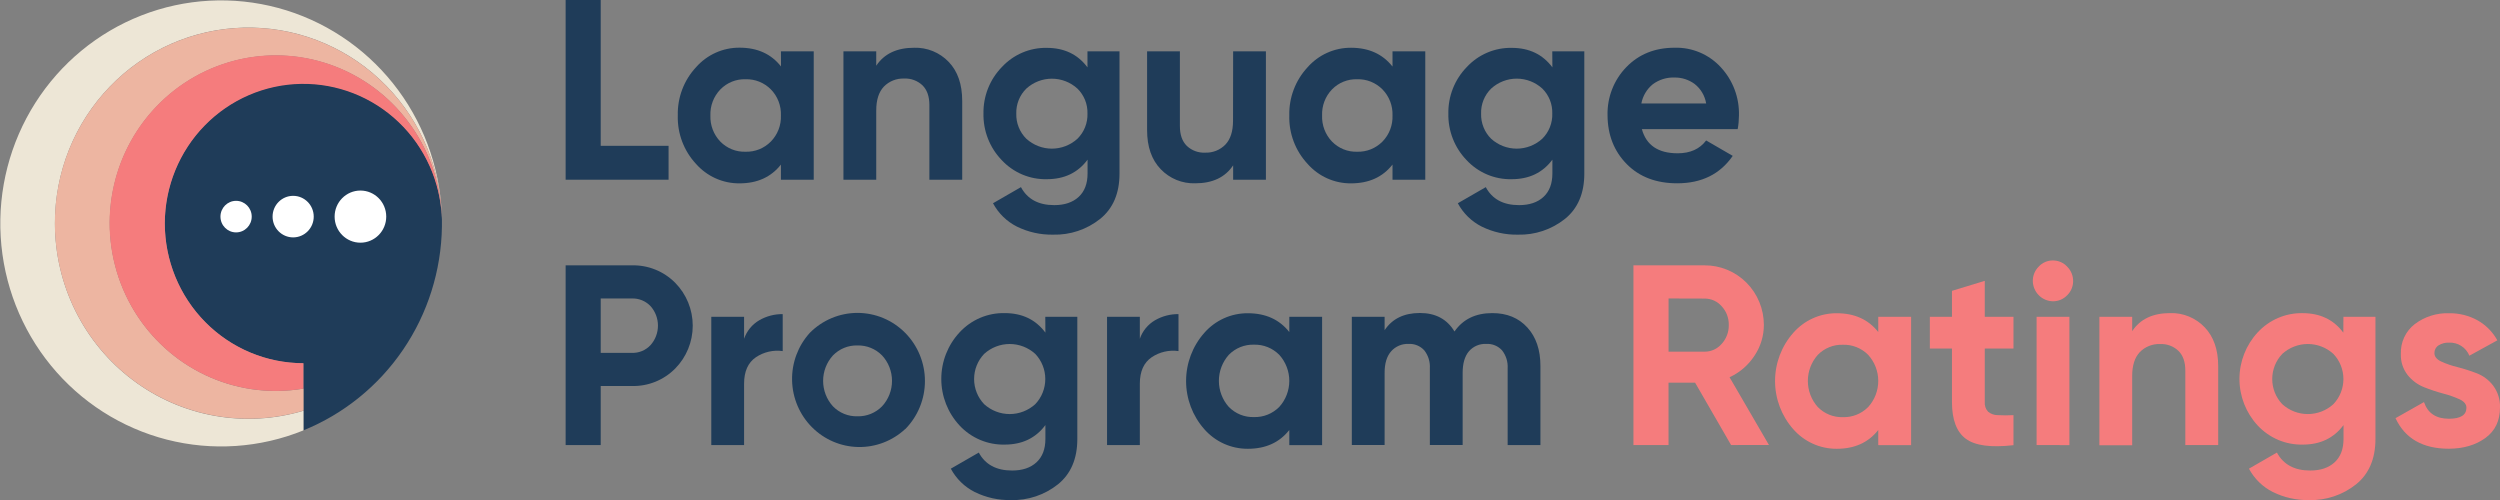
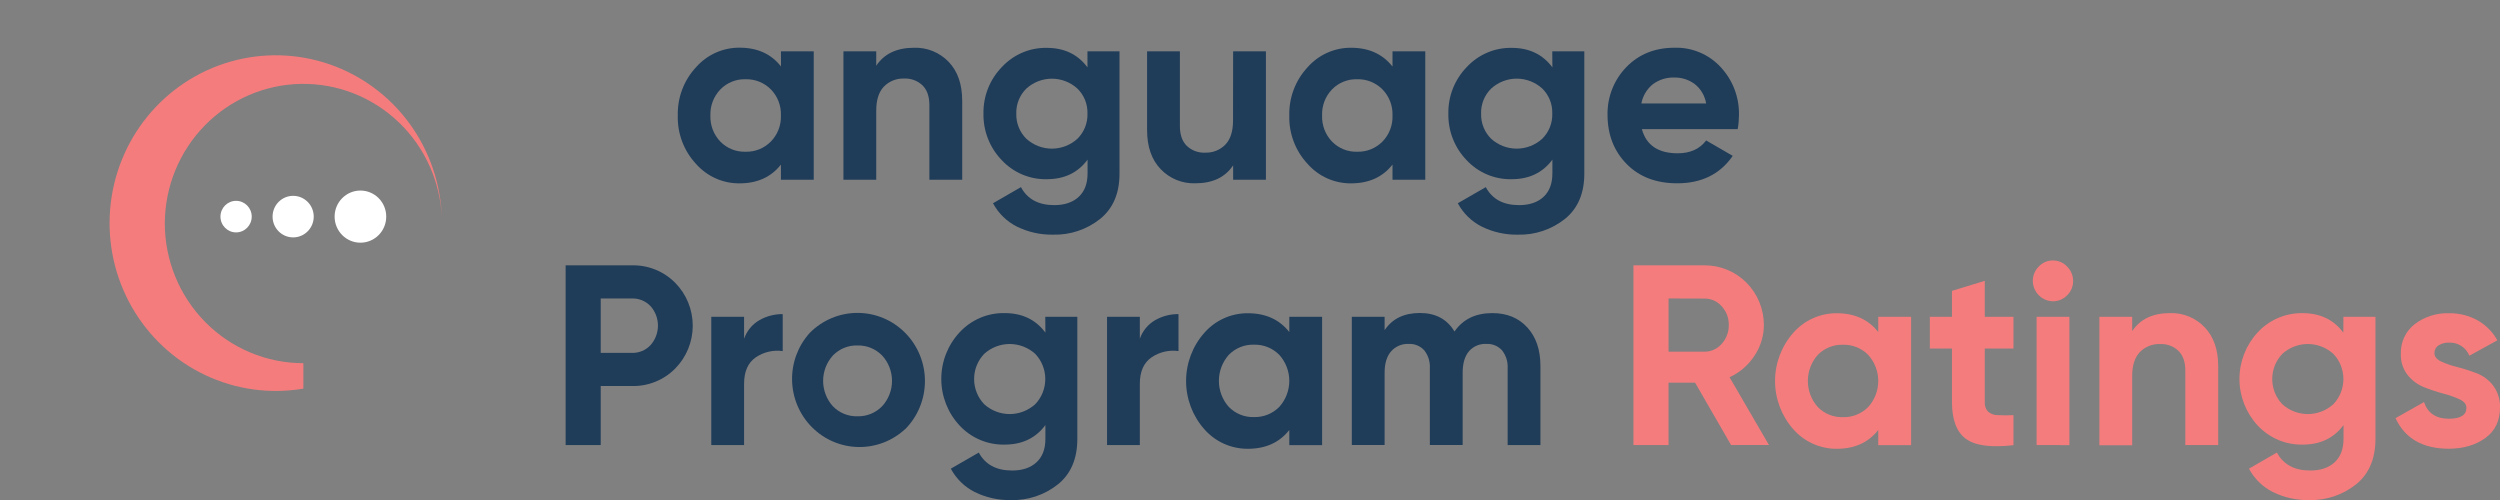
<svg xmlns="http://www.w3.org/2000/svg" width="400" height="80" viewBox="0 0 400 80" fill="none">
  <rect x="0" y="0" width="400" height="80" fill="#808080" stroke="none" />
  <g clip-path="url(#clip0_5_643)">
    <g clip-path="url(#clip1_5_643)">
-       <path d="M96.114 23.332H106.971V28.753H90.5V0H96.114V23.332Z" fill="#1F3C59" />
      <path d="M124.948 8.217H130.196V28.753H124.948V26.33C123.374 28.335 121.164 29.337 118.318 29.337C117.001 29.348 115.697 29.074 114.494 28.533C113.291 27.992 112.216 27.197 111.343 26.201C109.405 24.111 108.364 21.332 108.447 18.47C108.377 15.616 109.422 12.85 111.356 10.768C112.229 9.772 113.303 8.977 114.506 8.435C115.709 7.894 117.013 7.619 118.331 7.628C121.18 7.628 123.39 8.631 124.961 10.635L124.948 8.217ZM115.251 22.653C115.776 23.189 116.404 23.61 117.097 23.89C117.79 24.169 118.533 24.301 119.279 24.277C120.028 24.3 120.775 24.169 121.472 23.889C122.169 23.61 122.802 23.189 123.332 22.653C123.871 22.105 124.292 21.451 124.57 20.731C124.848 20.011 124.977 19.242 124.948 18.47C124.975 17.701 124.847 16.935 124.57 16.219C124.294 15.502 123.875 14.85 123.34 14.303C122.812 13.768 122.18 13.348 121.484 13.069C120.789 12.79 120.044 12.657 119.296 12.68C118.546 12.655 117.8 12.788 117.104 13.069C116.407 13.351 115.777 13.776 115.251 14.316C114.722 14.866 114.308 15.519 114.036 16.235C113.763 16.951 113.637 17.716 113.665 18.483C113.637 19.25 113.762 20.015 114.035 20.732C114.308 21.449 114.722 22.103 115.251 22.653Z" fill="#1F3C59" />
      <path d="M146.259 7.641C147.286 7.607 148.308 7.791 149.261 8.18C150.213 8.569 151.074 9.155 151.788 9.901C153.231 11.404 153.953 13.484 153.953 16.142V28.753H148.701V16.799C148.701 15.433 148.335 14.386 147.603 13.659C147.212 13.289 146.751 13.001 146.248 12.814C145.744 12.626 145.209 12.543 144.673 12.568C144.072 12.542 143.472 12.643 142.911 12.865C142.351 13.086 141.843 13.424 141.42 13.857C140.607 14.716 140.199 15.979 140.199 17.675V28.753H134.951V8.217H140.199V10.515C141.475 8.599 143.495 7.641 146.259 7.641Z" fill="#1F3C59" />
      <path d="M173.996 8.217H179.121V27.769C179.121 30.945 178.083 33.367 176.008 35.037C173.873 36.73 171.219 37.617 168.506 37.545C166.5 37.584 164.513 37.143 162.709 36.257C161.082 35.439 159.746 34.134 158.881 32.52L163.351 29.942C164.386 31.864 166.162 32.823 168.68 32.82C170.333 32.82 171.634 32.382 172.584 31.506C173.534 30.63 174.009 29.384 174.009 27.769V25.548C172.466 27.63 170.297 28.671 167.502 28.671C166.152 28.703 164.81 28.448 163.564 27.921C162.318 27.394 161.196 26.608 160.272 25.613C159.321 24.627 158.573 23.461 158.072 22.18C157.571 20.9 157.327 19.532 157.355 18.156C157.332 16.785 157.58 15.423 158.084 14.15C158.588 12.876 159.337 11.716 160.289 10.738C161.208 9.743 162.324 8.955 163.564 8.424C164.805 7.893 166.142 7.633 167.489 7.659C170.279 7.659 172.448 8.698 173.996 10.777V8.217ZM164.214 22.202C165.337 23.22 166.793 23.783 168.301 23.783C169.81 23.783 171.265 23.22 172.388 22.202C172.919 21.677 173.337 21.047 173.613 20.35C173.89 19.654 174.02 18.906 173.996 18.156C174.015 17.416 173.883 16.68 173.606 15.995C173.329 15.31 172.915 14.69 172.388 14.175C171.267 13.154 169.811 12.59 168.301 12.59C166.792 12.59 165.336 13.154 164.214 14.175C163.686 14.692 163.269 15.316 162.993 16.005C162.716 16.694 162.584 17.434 162.607 18.178C162.585 18.924 162.717 19.667 162.994 20.36C163.27 21.053 163.686 21.68 164.214 22.202Z" fill="#1F3C59" />
      <path d="M197.302 8.217H202.545V28.753H197.302V26.455C196.026 28.37 194.006 29.328 191.241 29.328C190.215 29.362 189.192 29.179 188.24 28.79C187.288 28.401 186.427 27.814 185.713 27.069C184.261 25.56 183.535 23.478 183.535 20.824V8.217H188.783V20.188C188.783 21.557 189.149 22.605 189.88 23.332C190.271 23.703 190.732 23.991 191.236 24.178C191.739 24.366 192.275 24.449 192.811 24.423C193.412 24.449 194.012 24.347 194.572 24.125C195.132 23.904 195.64 23.566 196.064 23.134C196.876 22.275 197.285 21.013 197.285 19.316L197.302 8.217Z" fill="#1F3C59" />
      <path d="M222.801 8.217H228.045V28.753H222.801V26.33C221.228 28.335 219.018 29.337 216.171 29.337C214.854 29.349 213.55 29.075 212.347 28.534C211.144 27.993 210.069 27.197 209.196 26.201C207.254 24.113 206.208 21.334 206.287 18.47C206.221 15.621 207.266 12.859 209.196 10.781C210.069 9.785 211.144 8.989 212.347 8.448C213.55 7.906 214.854 7.631 216.171 7.641C219.006 7.641 221.216 8.644 222.801 10.648V8.217ZM213.122 22.653C213.645 23.189 214.273 23.61 214.965 23.89C215.658 24.169 216.4 24.301 217.145 24.277C217.894 24.3 218.639 24.168 219.336 23.889C220.032 23.609 220.664 23.189 221.194 22.653C221.731 22.104 222.151 21.45 222.427 20.73C222.704 20.01 222.831 19.241 222.801 18.47C222.829 17.701 222.7 16.935 222.424 16.219C222.147 15.502 221.729 14.85 221.194 14.303C220.664 13.768 220.032 13.348 219.336 13.068C218.639 12.789 217.894 12.657 217.145 12.68C216.4 12.656 215.658 12.788 214.965 13.067C214.273 13.346 213.645 13.767 213.122 14.303C212.592 14.853 212.178 15.506 211.906 16.222C211.633 16.939 211.507 17.703 211.535 18.47C211.505 19.239 211.63 20.007 211.903 20.726C212.175 21.445 212.59 22.101 213.122 22.653Z" fill="#1F3C59" />
      <path d="M248.365 8.217H253.49V27.769C253.49 30.945 252.452 33.367 250.377 35.037C248.241 36.729 245.588 37.616 242.875 37.545C240.869 37.585 238.882 37.143 237.078 36.257C235.453 35.437 234.117 34.133 233.251 32.52L237.725 29.943C238.754 31.864 240.53 32.823 243.054 32.82C244.709 32.82 246.011 32.382 246.958 31.506C247.905 30.63 248.379 29.384 248.382 27.769V25.549C246.834 27.63 244.665 28.671 241.875 28.671C240.525 28.704 239.183 28.448 237.938 27.921C236.692 27.394 235.57 26.608 234.646 25.613C233.695 24.627 232.948 23.46 232.449 22.18C231.95 20.9 231.707 19.532 231.737 18.156C231.715 16.785 231.964 15.423 232.469 14.149C232.973 12.876 233.723 11.716 234.675 10.738C235.594 9.743 236.71 8.954 237.951 8.424C239.191 7.893 240.528 7.632 241.875 7.659C244.665 7.659 246.834 8.698 248.382 10.777L248.365 8.217ZM238.584 22.202C239.707 23.22 241.162 23.783 242.671 23.783C244.179 23.783 245.635 23.22 246.758 22.202C247.289 21.677 247.706 21.047 247.983 20.35C248.26 19.654 248.39 18.906 248.365 18.156C248.387 17.418 248.257 16.682 247.983 15.997C247.709 15.312 247.298 14.691 246.775 14.175C245.652 13.149 244.193 12.582 242.679 12.582C241.166 12.582 239.706 13.149 238.584 14.175C238.055 14.692 237.639 15.316 237.362 16.005C237.085 16.694 236.954 17.434 236.976 18.178C236.955 18.924 237.086 19.667 237.363 20.36C237.64 21.053 238.055 21.68 238.584 22.202Z" fill="#1F3C59" />
      <path d="M262.698 20.66C263.403 23.238 265.314 24.526 268.43 24.526C270.438 24.526 271.956 23.842 272.985 22.473L277.238 24.939C275.216 27.865 272.255 29.328 268.354 29.328C264.988 29.328 262.295 28.302 260.273 26.249C258.252 24.195 257.23 21.602 257.207 18.47C257.168 17.043 257.415 15.623 257.931 14.295C258.448 12.966 259.224 11.757 260.214 10.738C262.221 8.668 264.797 7.634 267.941 7.637C269.321 7.597 270.693 7.854 271.966 8.392C273.239 8.929 274.384 9.735 275.324 10.755C277.267 12.843 278.313 15.623 278.233 18.487C278.229 19.218 278.161 19.946 278.029 20.665L262.698 20.66ZM262.617 16.554H272.985C272.781 15.315 272.12 14.199 271.135 13.431C270.204 12.748 269.079 12.387 267.928 12.405C266.675 12.356 265.442 12.739 264.433 13.492C263.489 14.265 262.846 15.349 262.617 16.554Z" fill="#1F3C59" />
      <path d="M101.115 42.455C102.395 42.425 103.667 42.656 104.855 43.136C106.044 43.616 107.124 44.334 108.03 45.247C109.828 47.069 110.838 49.536 110.838 52.108C110.838 54.681 109.828 57.148 108.03 58.97C107.124 59.883 106.044 60.601 104.855 61.081C103.667 61.561 102.395 61.792 101.115 61.762H96.114V71.212H90.5V42.455H101.115ZM101.115 56.462C101.671 56.478 102.223 56.375 102.736 56.16C103.25 55.944 103.712 55.621 104.092 55.212C104.853 54.358 105.274 53.249 105.274 52.1C105.274 50.951 104.853 49.842 104.092 48.988C103.71 48.583 103.247 48.263 102.734 48.051C102.221 47.838 101.669 47.738 101.115 47.755H96.114V56.462H101.115Z" fill="#1F3C59" />
      <path d="M119.054 54.202C119.484 52.956 120.342 51.908 121.474 51.247C122.617 50.584 123.915 50.243 125.233 50.259V56.174C123.731 55.961 122.204 56.313 120.942 57.162C119.683 58.021 119.054 59.431 119.054 61.393V71.207H113.806V50.685H119.054V54.202Z" fill="#1F3C59" />
      <path d="M144.835 68.643C142.787 70.547 140.091 71.578 137.309 71.522C134.526 71.466 131.873 70.327 129.903 68.342C127.932 66.358 126.797 63.681 126.733 60.871C126.67 58.061 127.684 55.335 129.563 53.262C131.585 51.216 134.329 50.066 137.191 50.064C140.053 50.062 142.799 51.208 144.824 53.251C146.849 55.294 147.988 58.065 147.99 60.956C147.992 63.846 146.857 66.619 144.835 68.665V68.643ZM133.267 65.005C133.776 65.531 134.388 65.945 135.064 66.221C135.739 66.497 136.464 66.628 137.192 66.607C137.923 66.627 138.65 66.494 139.328 66.219C140.006 65.943 140.621 65.53 141.135 65.005C142.155 63.902 142.722 62.449 142.722 60.94C142.722 59.43 142.155 57.977 141.135 56.874C140.621 56.349 140.006 55.936 139.328 55.66C138.65 55.385 137.923 55.253 137.192 55.272C136.464 55.251 135.739 55.382 135.064 55.658C134.388 55.934 133.776 56.348 133.267 56.874C132.259 57.983 131.7 59.434 131.7 60.94C131.7 62.445 132.259 63.896 133.267 65.005Z" fill="#1F3C59" />
      <path d="M167.246 50.685H172.371V70.237C172.371 73.41 171.333 75.832 169.258 77.504C167.123 79.197 164.47 80.084 161.756 80.013C159.75 80.052 157.764 79.611 155.959 78.724C154.332 77.907 152.995 76.602 152.132 74.987L156.606 72.41C157.635 74.326 159.411 75.284 161.935 75.284C163.588 75.284 164.889 74.846 165.839 73.969C166.789 73.093 167.263 71.847 167.263 70.233V68.012C165.715 70.094 163.547 71.135 160.757 71.135C159.406 71.167 158.065 70.911 156.819 70.384C155.573 69.857 154.451 69.071 153.527 68.076C151.651 66.06 150.607 63.397 150.607 60.63C150.607 57.864 151.651 55.201 153.527 53.184C154.448 52.184 155.569 51.391 156.815 50.859C158.061 50.327 159.404 50.067 160.757 50.096C163.547 50.096 165.715 51.137 167.263 53.219L167.246 50.685ZM157.465 64.67C158.588 65.688 160.043 66.25 161.552 66.25C163.061 66.25 164.516 65.688 165.639 64.67C166.671 63.589 167.247 62.147 167.247 60.645C167.247 59.144 166.671 57.701 165.639 56.621C164.516 55.603 163.061 55.04 161.552 55.04C160.043 55.04 158.588 55.603 157.465 56.621C156.433 57.701 155.857 59.144 155.857 60.645C155.857 62.147 156.433 63.589 157.465 64.67Z" fill="#1F3C59" />
      <path d="M182.374 54.202C182.805 52.957 183.664 51.909 184.794 51.247C185.939 50.584 187.238 50.243 188.558 50.259V56.174C187.056 55.96 185.528 56.312 184.266 57.162C183.005 58.021 182.374 59.431 182.374 61.393V71.207H177.126V50.685H182.374V54.202Z" fill="#1F3C59" />
      <path d="M206.288 50.684H211.536V71.22H206.288V68.798C204.715 70.802 202.505 71.805 199.658 71.805C198.341 71.814 197.037 71.539 195.834 70.998C194.631 70.456 193.557 69.661 192.683 68.665C190.81 66.546 189.774 63.804 189.774 60.963C189.774 58.122 190.81 55.381 192.683 53.262C193.556 52.265 194.63 51.468 195.833 50.925C197.036 50.383 198.341 50.108 199.658 50.118C202.493 50.118 204.703 51.12 206.288 53.124V50.684ZM196.609 65.108C197.133 65.644 197.762 66.065 198.455 66.345C199.148 66.624 199.89 66.756 200.636 66.732C201.384 66.754 202.129 66.622 202.825 66.342C203.52 66.063 204.152 65.643 204.681 65.108C205.714 63.971 206.288 62.483 206.288 60.94C206.288 59.396 205.714 57.908 204.681 56.771C204.152 56.236 203.52 55.816 202.825 55.537C202.129 55.258 201.384 55.125 200.636 55.147C199.89 55.123 199.148 55.255 198.455 55.535C197.762 55.814 197.133 56.235 196.609 56.771C195.588 57.914 195.022 59.4 195.022 60.94C195.022 62.48 195.588 63.965 196.609 65.108Z" fill="#1F3C59" />
      <path d="M238.783 50.096C241.114 50.096 242.978 50.864 244.376 52.398C245.774 53.933 246.471 55.986 246.468 58.558V71.207H241.224V58.927C241.287 57.89 240.967 56.867 240.327 56.054C240.008 55.705 239.617 55.431 239.18 55.254C238.744 55.076 238.275 54.999 237.805 55.027C237.282 54.999 236.759 55.091 236.276 55.297C235.794 55.503 235.364 55.818 235.02 56.217C234.356 57.01 234.024 58.156 234.024 59.653V71.195H228.776V58.927C228.84 57.891 228.522 56.867 227.883 56.054C227.565 55.705 227.173 55.431 226.737 55.254C226.301 55.076 225.831 54.999 225.361 55.027C224.839 55.004 224.317 55.099 223.836 55.305C223.354 55.51 222.923 55.822 222.576 56.217C221.881 57.01 221.535 58.156 221.538 59.653V71.195H216.29V50.685H221.538V52.832C222.757 50.997 224.641 50.079 227.19 50.079C229.688 50.079 231.531 51.065 232.719 53.038C234.077 51.074 236.098 50.093 238.783 50.096Z" fill="#1F3C59" />
      <path d="M276.975 71.207L271.216 61.23H266.963V71.207H261.35V42.455H272.739C273.98 42.449 275.211 42.691 276.36 43.167C277.509 43.642 278.554 44.342 279.435 45.227C280.315 46.111 281.015 47.162 281.492 48.32C281.97 49.477 282.217 50.719 282.218 51.973C282.222 53.738 281.697 55.463 280.713 56.921C279.732 58.424 278.351 59.615 276.728 60.358L283.031 71.199L276.975 71.207ZM266.968 47.755V56.268H272.743C273.26 56.271 273.771 56.161 274.241 55.945C274.712 55.729 275.131 55.413 275.469 55.019C276.217 54.201 276.623 53.124 276.605 52.012C276.632 50.898 276.224 49.818 275.469 49.005C275.129 48.614 274.709 48.302 274.239 48.089C273.768 47.876 273.258 47.768 272.743 47.772L266.968 47.755Z" fill="#F57C7D" />
      <path d="M300.522 50.685H305.778V71.22H300.522V68.798C298.948 70.802 296.738 71.805 293.891 71.805C292.574 71.815 291.27 71.54 290.067 70.998C288.864 70.457 287.79 69.661 286.917 68.665C285.043 66.546 284.008 63.804 284.008 60.963C284.008 58.122 285.043 55.381 286.917 53.262C287.789 52.264 288.863 51.467 290.066 50.925C291.269 50.382 292.574 50.107 293.891 50.118C296.727 50.118 298.937 51.12 300.522 53.124V50.685ZM290.842 65.121C291.366 65.657 291.993 66.078 292.686 66.357C293.378 66.637 294.12 66.769 294.865 66.745C295.614 66.768 296.36 66.635 297.056 66.356C297.752 66.077 298.385 65.657 298.914 65.121C299.948 63.984 300.521 62.496 300.521 60.953C300.521 59.409 299.948 57.921 298.914 56.784C298.385 56.248 297.752 55.828 297.056 55.549C296.36 55.27 295.614 55.137 294.865 55.16C294.12 55.136 293.378 55.268 292.686 55.547C291.993 55.827 291.366 56.248 290.842 56.784C289.821 57.927 289.256 59.413 289.256 60.953C289.256 62.492 289.821 63.978 290.842 65.121Z" fill="#F57C7D" />
      <path d="M322.156 55.766H317.563V64.309C317.537 64.592 317.571 64.877 317.662 65.146C317.753 65.414 317.899 65.661 318.09 65.868C318.524 66.231 319.071 66.427 319.634 66.423C320.474 66.471 321.316 66.471 322.156 66.423V71.229C318.549 71.641 316.008 71.299 314.53 70.202C313.053 69.106 312.315 67.148 312.315 64.331V55.766H308.776V50.685H312.315V46.535L317.563 44.933V50.685H322.156V55.766Z" fill="#F57C7D" />
      <path d="M328.459 48.206C327.612 48.191 326.804 47.844 326.206 47.239C325.607 46.634 325.263 45.819 325.248 44.963C325.244 44.535 325.326 44.111 325.488 43.715C325.65 43.319 325.89 42.961 326.192 42.661C326.479 42.347 326.828 42.097 327.216 41.927C327.604 41.757 328.023 41.67 328.446 41.673C328.877 41.668 329.303 41.753 329.699 41.923C330.096 42.093 330.452 42.344 330.747 42.661C331.05 42.961 331.291 43.319 331.455 43.715C331.618 44.11 331.702 44.535 331.7 44.963C331.703 45.388 331.62 45.809 331.457 46.201C331.293 46.593 331.051 46.946 330.747 47.24C330.451 47.55 330.095 47.795 329.702 47.961C329.308 48.127 328.885 48.211 328.459 48.206ZM325.856 71.207V50.685H331.104V71.22L325.856 71.207Z" fill="#F57C7D" />
      <path d="M347.21 50.096C348.236 50.062 349.258 50.246 350.211 50.635C351.163 51.024 352.024 51.61 352.738 52.355C354.187 53.864 354.912 55.945 354.912 58.596V71.207H349.651V59.275C349.651 57.909 349.284 56.863 348.549 56.135C348.159 55.765 347.698 55.478 347.196 55.291C346.693 55.105 346.158 55.022 345.623 55.049C345.022 55.023 344.422 55.124 343.862 55.346C343.302 55.568 342.794 55.906 342.37 56.337C341.556 57.196 341.149 58.469 341.149 60.156V71.246H335.901V50.685H341.149V52.983C342.425 51.058 344.445 50.096 347.21 50.096Z" fill="#F57C7D" />
      <path d="M374.947 50.685H380.071V70.237C380.071 73.41 379.034 75.832 376.958 77.504C374.823 79.198 372.17 80.085 369.456 80.013C367.45 80.052 365.464 79.611 363.66 78.724C362.033 77.907 360.696 76.602 359.832 74.987L364.306 72.41C365.338 74.326 367.115 75.284 369.635 75.284C371.288 75.284 372.589 74.846 373.539 73.969C374.489 73.093 374.964 71.847 374.964 70.233V68.012C373.416 70.094 371.247 71.135 368.457 71.135C367.107 71.167 365.765 70.911 364.519 70.384C363.273 69.857 362.152 69.071 361.227 68.076C359.355 66.058 358.312 63.396 358.312 60.63C358.312 57.865 359.355 55.203 361.227 53.184C362.146 52.189 363.262 51.4 364.502 50.87C365.743 50.339 367.08 50.078 368.427 50.105C371.217 50.105 373.386 51.146 374.934 53.227L374.947 50.685ZM365.165 64.67C366.288 65.688 367.744 66.25 369.252 66.25C370.761 66.25 372.216 65.688 373.339 64.67C374.371 63.589 374.947 62.147 374.947 60.645C374.947 59.144 374.371 57.701 373.339 56.621C372.216 55.603 370.761 55.04 369.252 55.04C367.744 55.04 366.288 55.603 365.165 56.621C364.134 57.701 363.557 59.144 363.557 60.645C363.557 62.147 364.134 63.589 365.165 64.67Z" fill="#F57C7D" />
      <path d="M389.508 56.505C389.508 57.05 389.866 57.497 390.584 57.84C391.429 58.224 392.307 58.526 393.208 58.742C394.256 59.009 395.287 59.339 396.296 59.73C397.337 60.134 398.246 60.822 398.92 61.719C399.663 62.725 400.044 63.957 400 65.211C400 67.322 399.22 68.944 397.661 70.078C396.102 71.212 394.157 71.784 391.826 71.796C387.65 71.796 384.802 70.167 383.282 66.908L387.837 64.331C388.438 66.109 389.768 66.998 391.826 66.998C393.692 66.998 394.626 66.41 394.629 65.233C394.629 64.687 394.272 64.24 393.553 63.897C392.707 63.512 391.829 63.203 390.929 62.973C389.879 62.695 388.846 62.352 387.837 61.947C386.811 61.538 385.908 60.866 385.217 59.997C384.477 59.045 384.094 57.86 384.137 56.651C384.1 55.732 384.282 54.817 384.667 53.983C385.053 53.15 385.631 52.422 386.353 51.861C387.944 50.659 389.895 50.044 391.881 50.118C393.444 50.098 394.987 50.479 396.364 51.226C397.713 51.975 398.826 53.093 399.575 54.452L395.101 56.913C394.839 56.267 394.386 55.72 393.803 55.345C393.22 54.971 392.537 54.788 391.847 54.821C391.248 54.795 390.655 54.952 390.146 55.272C389.943 55.404 389.778 55.587 389.666 55.803C389.554 56.019 389.5 56.261 389.508 56.505Z" fill="#F57C7D" />
-       <path d="M70.707 35.715C70.707 35.909 70.707 36.102 70.707 36.291C70.597 43.32 68.435 50.161 64.492 55.954C60.549 61.748 55 66.236 48.542 68.858V58.12C44.18 58.12 39.916 56.821 36.281 54.386C32.647 51.95 29.805 48.487 28.109 44.428C26.414 40.369 25.942 35.896 26.752 31.567C27.561 27.239 29.616 23.248 32.66 20.093C35.704 16.939 39.602 14.761 43.865 13.832C48.129 12.903 52.569 13.265 56.63 14.872C60.69 16.479 64.192 19.259 66.696 22.866C69.2 26.473 70.595 30.745 70.707 35.148C70.707 35.329 70.707 35.522 70.707 35.715Z" fill="#1F3C59" />
-       <path d="M8.786 35.715C8.778 27.56 11.924 19.724 17.554 13.878C23.184 8.032 30.852 4.638 38.924 4.42C46.996 4.202 54.833 7.177 60.764 12.711C66.695 18.245 70.251 25.9 70.674 34.045C70.316 26.486 67.589 19.238 62.886 13.348C58.183 7.457 51.748 3.229 44.511 1.274C37.273 -0.681 29.607 -0.262 22.621 2.471C15.634 5.203 9.689 10.109 5.643 16.477C1.597 22.846 -0.339 30.349 0.113 37.902C0.566 45.455 3.384 52.668 8.16 58.498C12.937 64.328 19.424 68.473 26.686 70.335C33.947 72.198 41.607 71.68 48.559 68.858V65.718C43.937 67.104 39.059 67.381 34.312 66.526C29.566 65.671 25.083 63.709 21.22 60.795C17.357 57.881 14.222 54.096 12.063 49.742C9.904 45.388 8.782 40.585 8.786 35.715Z" fill="#EDE6D6" />
-       <path d="M44.149 62.553C38.925 62.555 33.815 61.003 29.459 58.089C25.104 55.176 21.695 51.03 19.659 46.17C17.623 41.311 17.051 35.953 18.013 30.767C18.976 25.581 21.43 20.796 25.07 17.011C28.71 13.225 33.374 10.608 38.478 9.485C43.583 8.362 48.902 8.783 53.771 10.697C58.64 12.61 62.843 15.93 65.853 20.243C68.864 24.555 70.55 29.668 70.699 34.942C70.699 34.676 70.699 34.41 70.678 34.148C70.678 34.113 70.678 34.075 70.678 34.04C70.335 27.549 67.998 21.326 63.992 16.238C59.986 11.149 54.51 7.448 48.325 5.648C42.14 3.848 35.554 4.039 29.481 6.194C23.409 8.349 18.151 12.361 14.441 17.673C10.73 22.985 8.75 29.332 8.776 35.833C8.801 42.334 10.832 48.665 14.585 53.946C18.337 59.228 23.626 63.198 29.716 65.303C35.805 67.409 42.393 67.547 48.563 65.697V62.175C47.105 62.424 45.628 62.55 44.149 62.553Z" fill="#EDB5A1" />
      <path d="M26.368 35.715C26.393 29.86 28.688 24.247 32.761 20.08C36.835 15.913 42.362 13.523 48.159 13.421C53.956 13.32 59.561 15.516 63.775 19.539C67.988 23.562 70.474 29.091 70.699 34.942C70.547 29.474 68.744 24.184 65.534 19.778C62.323 15.373 57.856 12.063 52.732 10.291C47.608 8.52 42.07 8.371 36.86 9.865C31.65 11.359 27.016 14.424 23.577 18.65C20.139 22.877 18.061 28.063 17.62 33.515C17.18 38.967 18.399 44.425 21.113 49.159C23.828 53.892 27.909 57.675 32.811 60.002C37.713 62.329 43.201 63.088 48.542 62.179V58.111C45.63 58.111 42.746 57.532 40.056 56.406C37.366 55.281 34.921 53.631 32.862 51.552C28.704 47.352 26.368 41.655 26.368 35.715Z" fill="#F57C7D" />
      <path d="M46.904 37.983C48.722 37.983 50.196 36.495 50.196 34.659C50.196 32.823 48.722 31.334 46.904 31.334C45.086 31.334 43.612 32.823 43.612 34.659C43.612 36.495 45.086 37.983 46.904 37.983Z" fill="white" />
      <path d="M57.669 38.83C59.949 38.83 61.798 36.962 61.798 34.659C61.798 32.355 59.949 30.488 57.669 30.488C55.388 30.488 53.539 32.355 53.539 34.659C53.539 36.962 55.388 38.83 57.669 38.83Z" fill="white" />
      <path d="M37.774 37.184C39.155 37.184 40.275 36.054 40.275 34.659C40.275 33.264 39.155 32.133 37.774 32.133C36.393 32.133 35.273 33.264 35.273 34.659C35.273 36.054 36.393 37.184 37.774 37.184Z" fill="white" />
    </g>
  </g>
  <defs>
    <clipPath id="clip0_5_643">
      <rect width="400" height="80" fill="white" />
    </clipPath>
    <clipPath id="clip1_5_643">
      <rect width="400" height="80" fill="white" />
    </clipPath>
  </defs>
</svg>